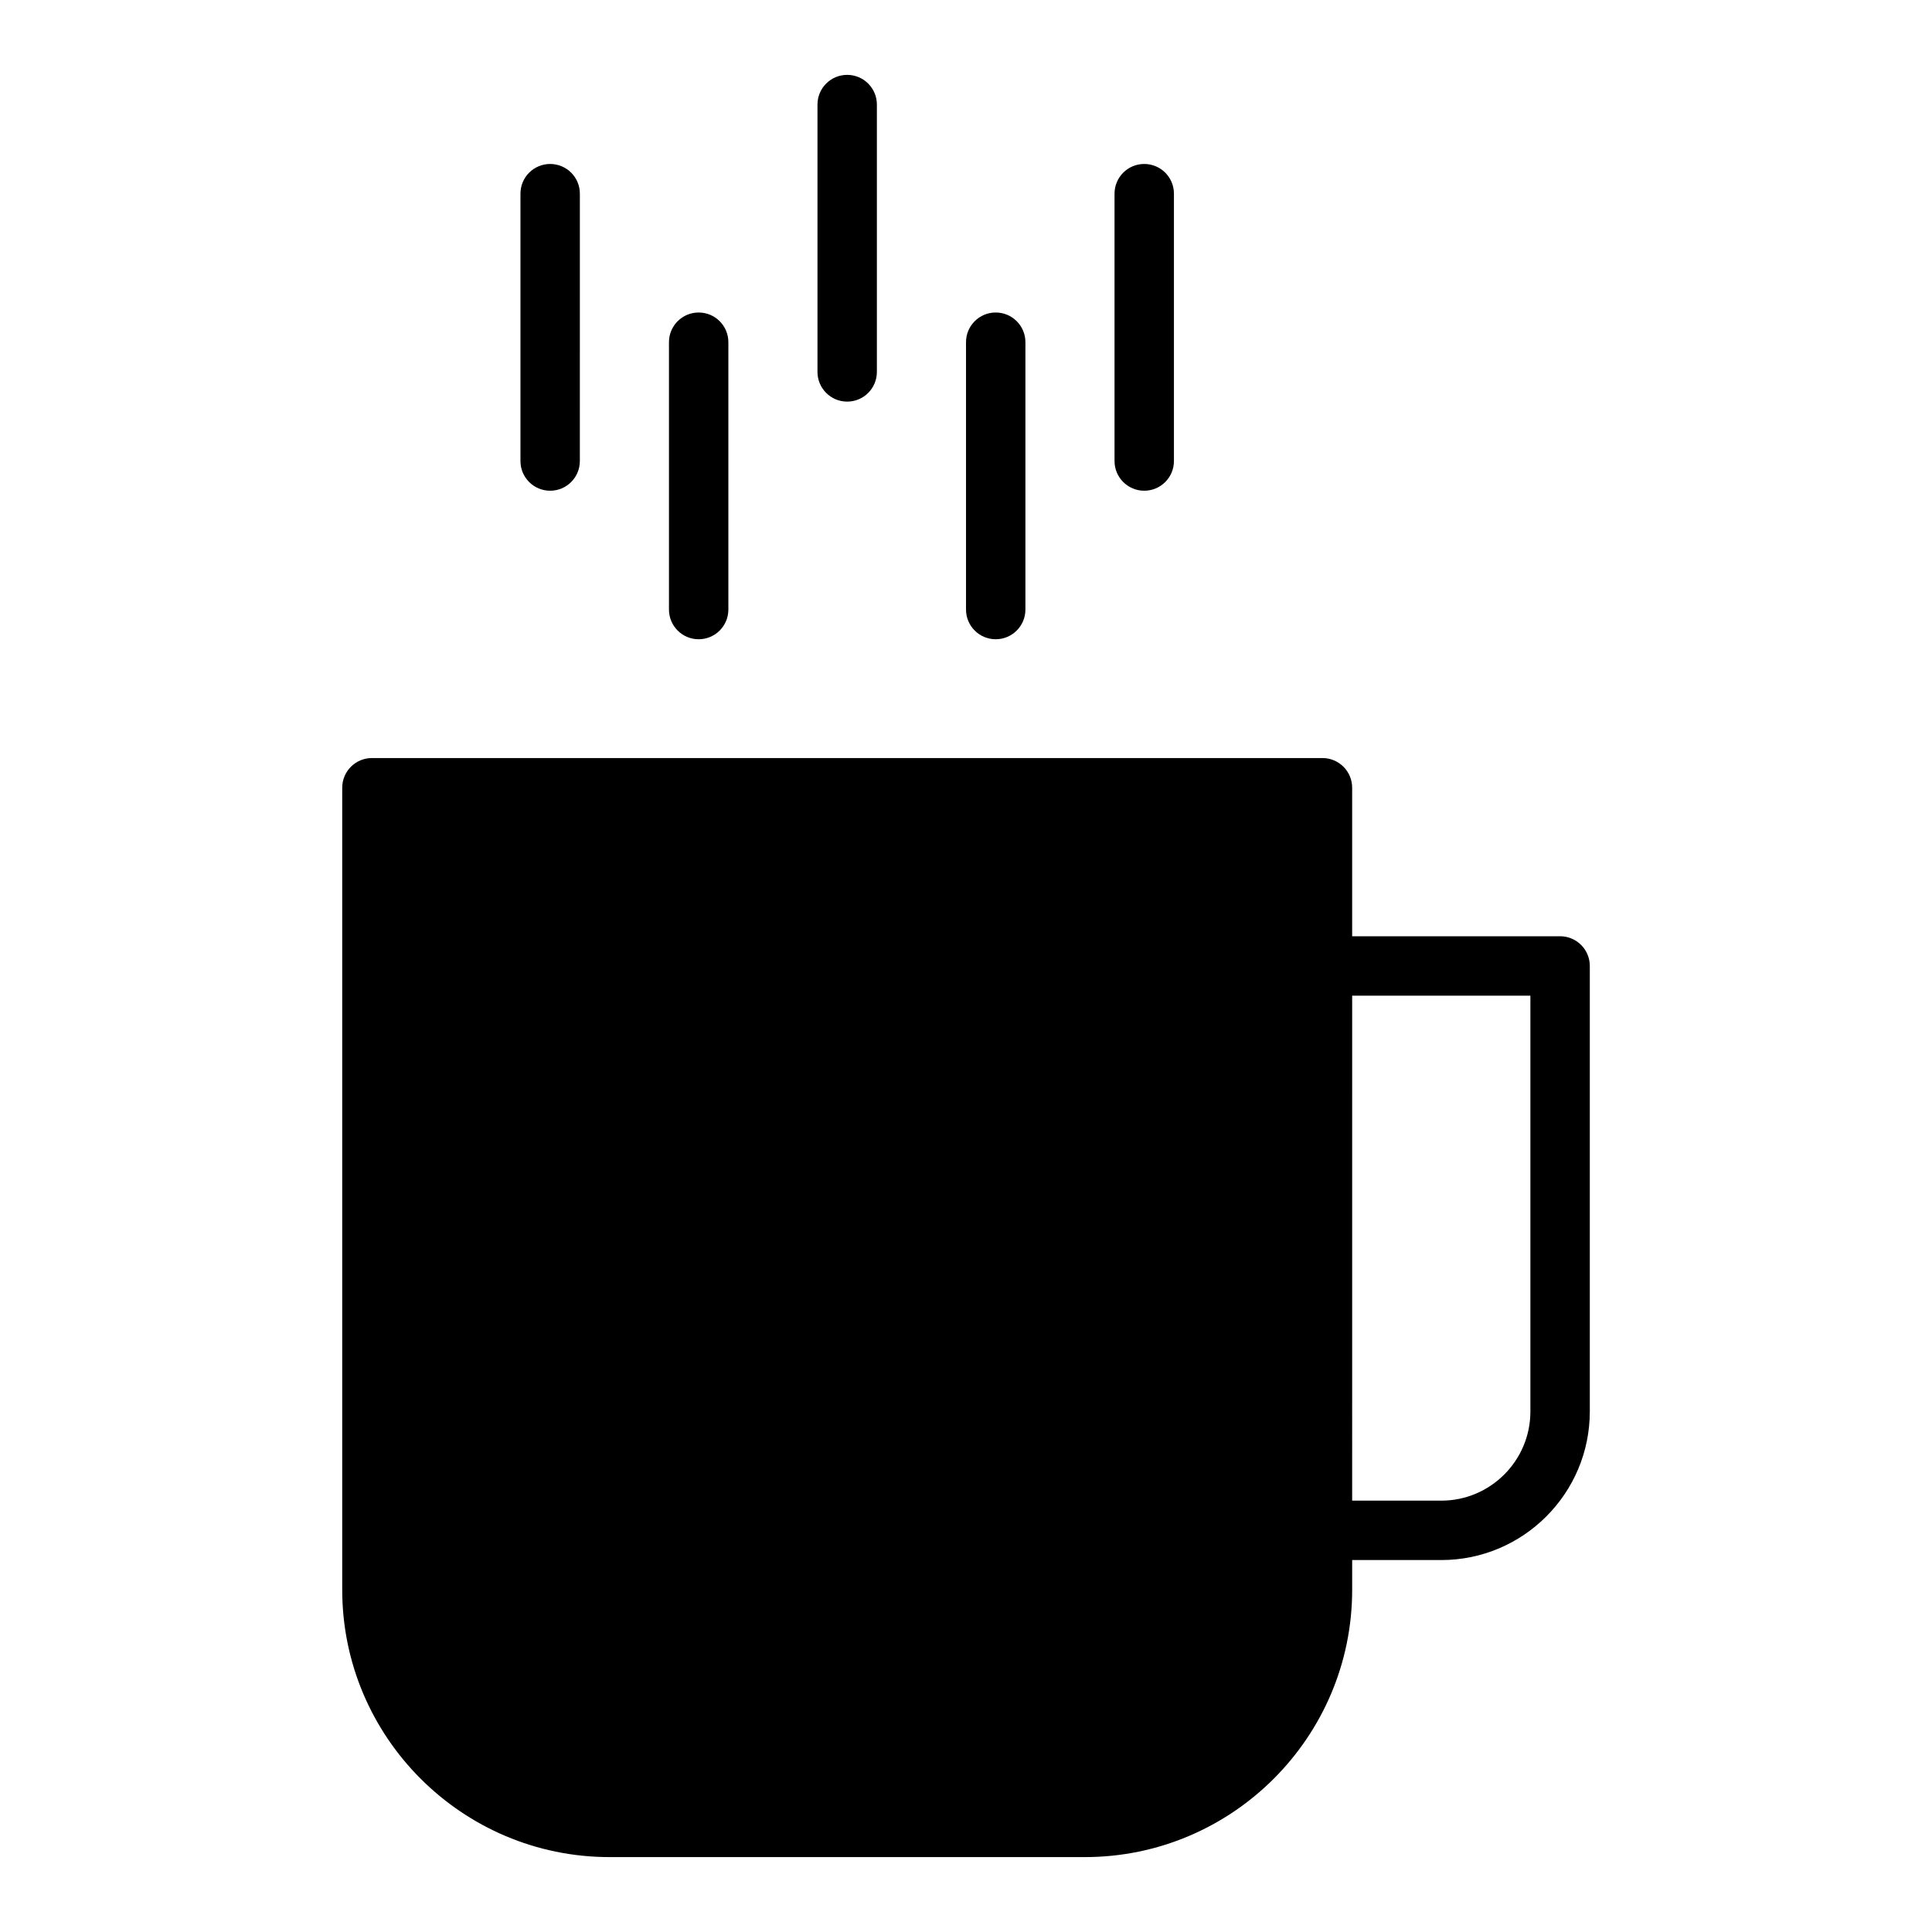
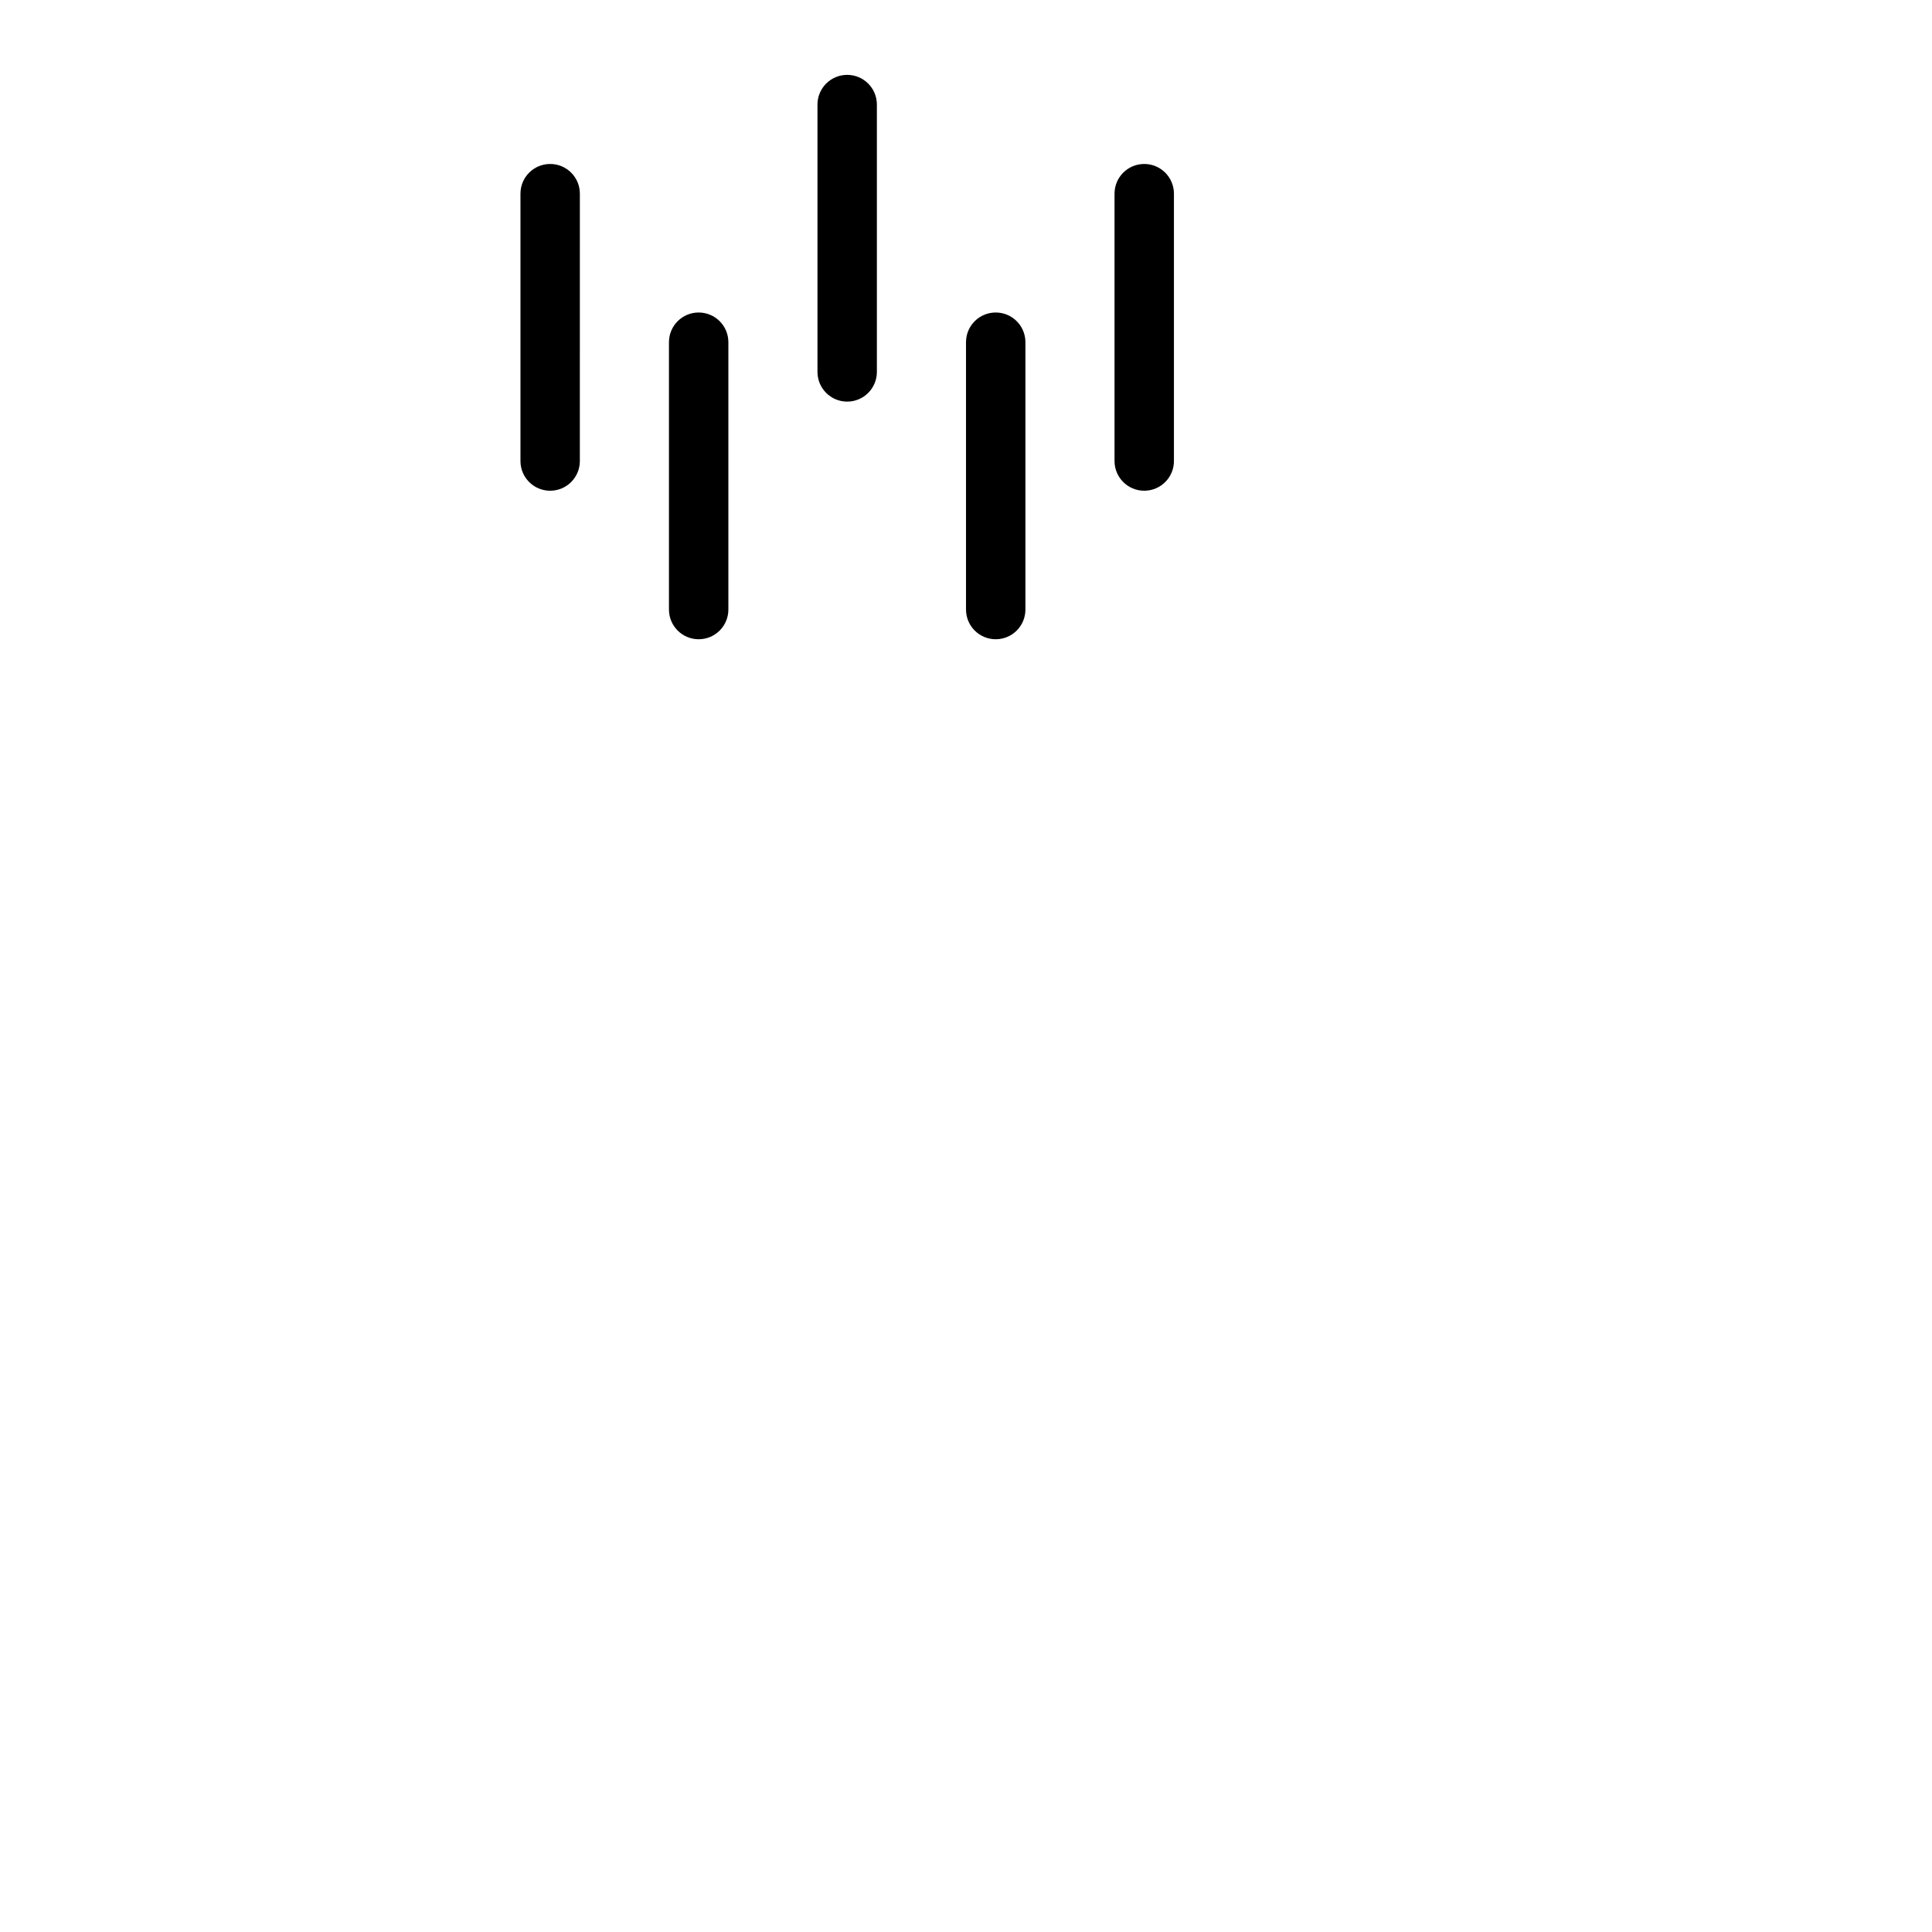
<svg xmlns="http://www.w3.org/2000/svg" fill="#000000" width="800px" height="800px" version="1.1" viewBox="144 144 512 512">
  <g>
    <path d="m360.64 242.56v-70.848c0-4.348 3.519-7.871 7.871-7.871 4.352 0 7.871 3.523 7.871 7.871v70.848c0 4.348-3.519 7.871-7.871 7.871-4.348 0-7.871-3.523-7.871-7.871zm86.594 31.488c4.352 0 7.871-3.523 7.871-7.871v-70.852c0-4.348-3.519-7.871-7.871-7.871-4.352 0-7.871 3.523-7.871 7.871v70.848c0 4.348 3.519 7.875 7.871 7.875zm-39.359 39.359c4.352 0 7.871-3.523 7.871-7.871v-70.848c0-4.348-3.519-7.871-7.871-7.871-4.352 0-7.871 3.523-7.871 7.871v70.848c0 4.348 3.519 7.871 7.871 7.871zm-118.08-39.359c4.352 0 7.871-3.523 7.871-7.871l0.004-70.852c0-4.348-3.519-7.871-7.871-7.871-4.352 0-7.871 3.523-7.871 7.871v70.848c-0.004 4.348 3.516 7.875 7.867 7.875zm39.359 39.359c4.352 0 7.871-3.523 7.871-7.871v-70.848c0-4.348-3.519-7.871-7.871-7.871-4.352 0-7.871 3.523-7.871 7.871v70.848c0 4.348 3.523 7.871 7.871 7.871z" />
-     <path d="m557.44 392.12h-55.105v-39.359c0-4.348-3.519-7.871-7.871-7.871h-251.9c-4.352 0-7.871 3.523-7.871 7.871v212.54c0 39.062 31.781 70.848 70.848 70.848h125.95c39.066 0 70.848-31.785 70.848-70.848v-7.871h23.617c21.703 0 39.359-17.66 39.359-39.359v-118.08c0-4.348-3.523-7.875-7.875-7.875zm-7.871 125.95c0 13.023-10.594 23.617-23.617 23.617h-23.617l0.004-133.82h47.23z" />
  </g>
</svg>